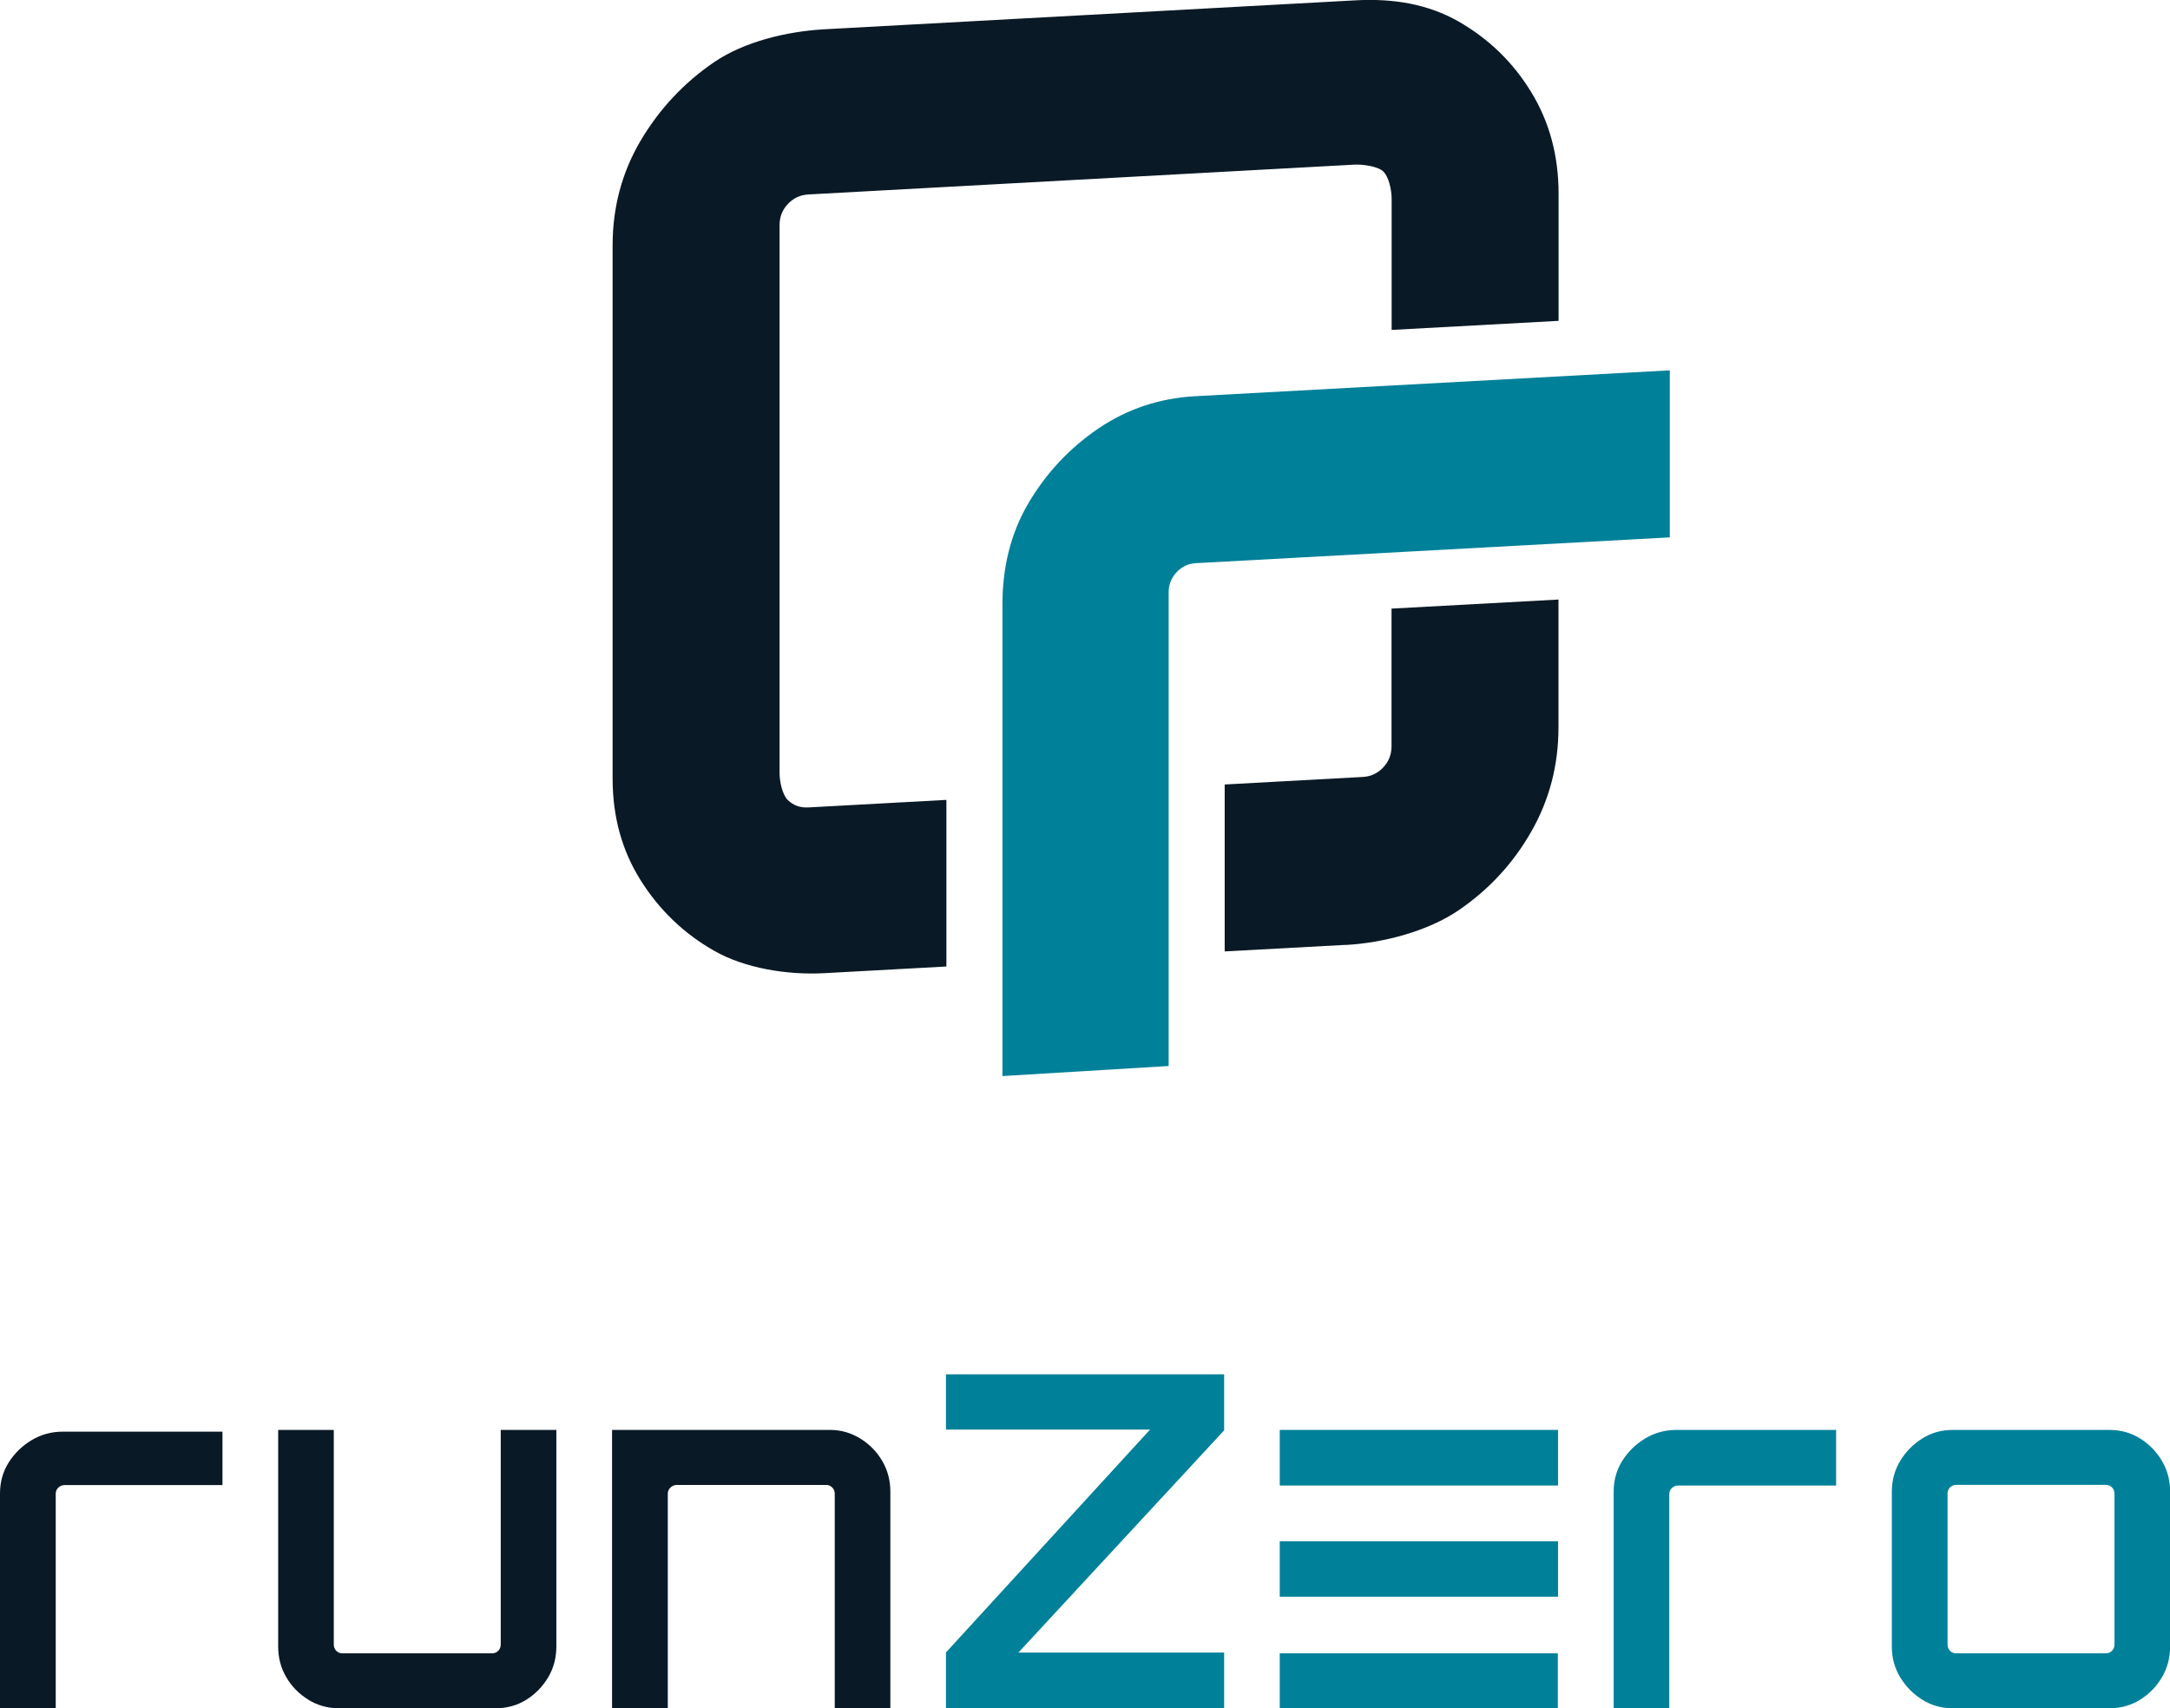
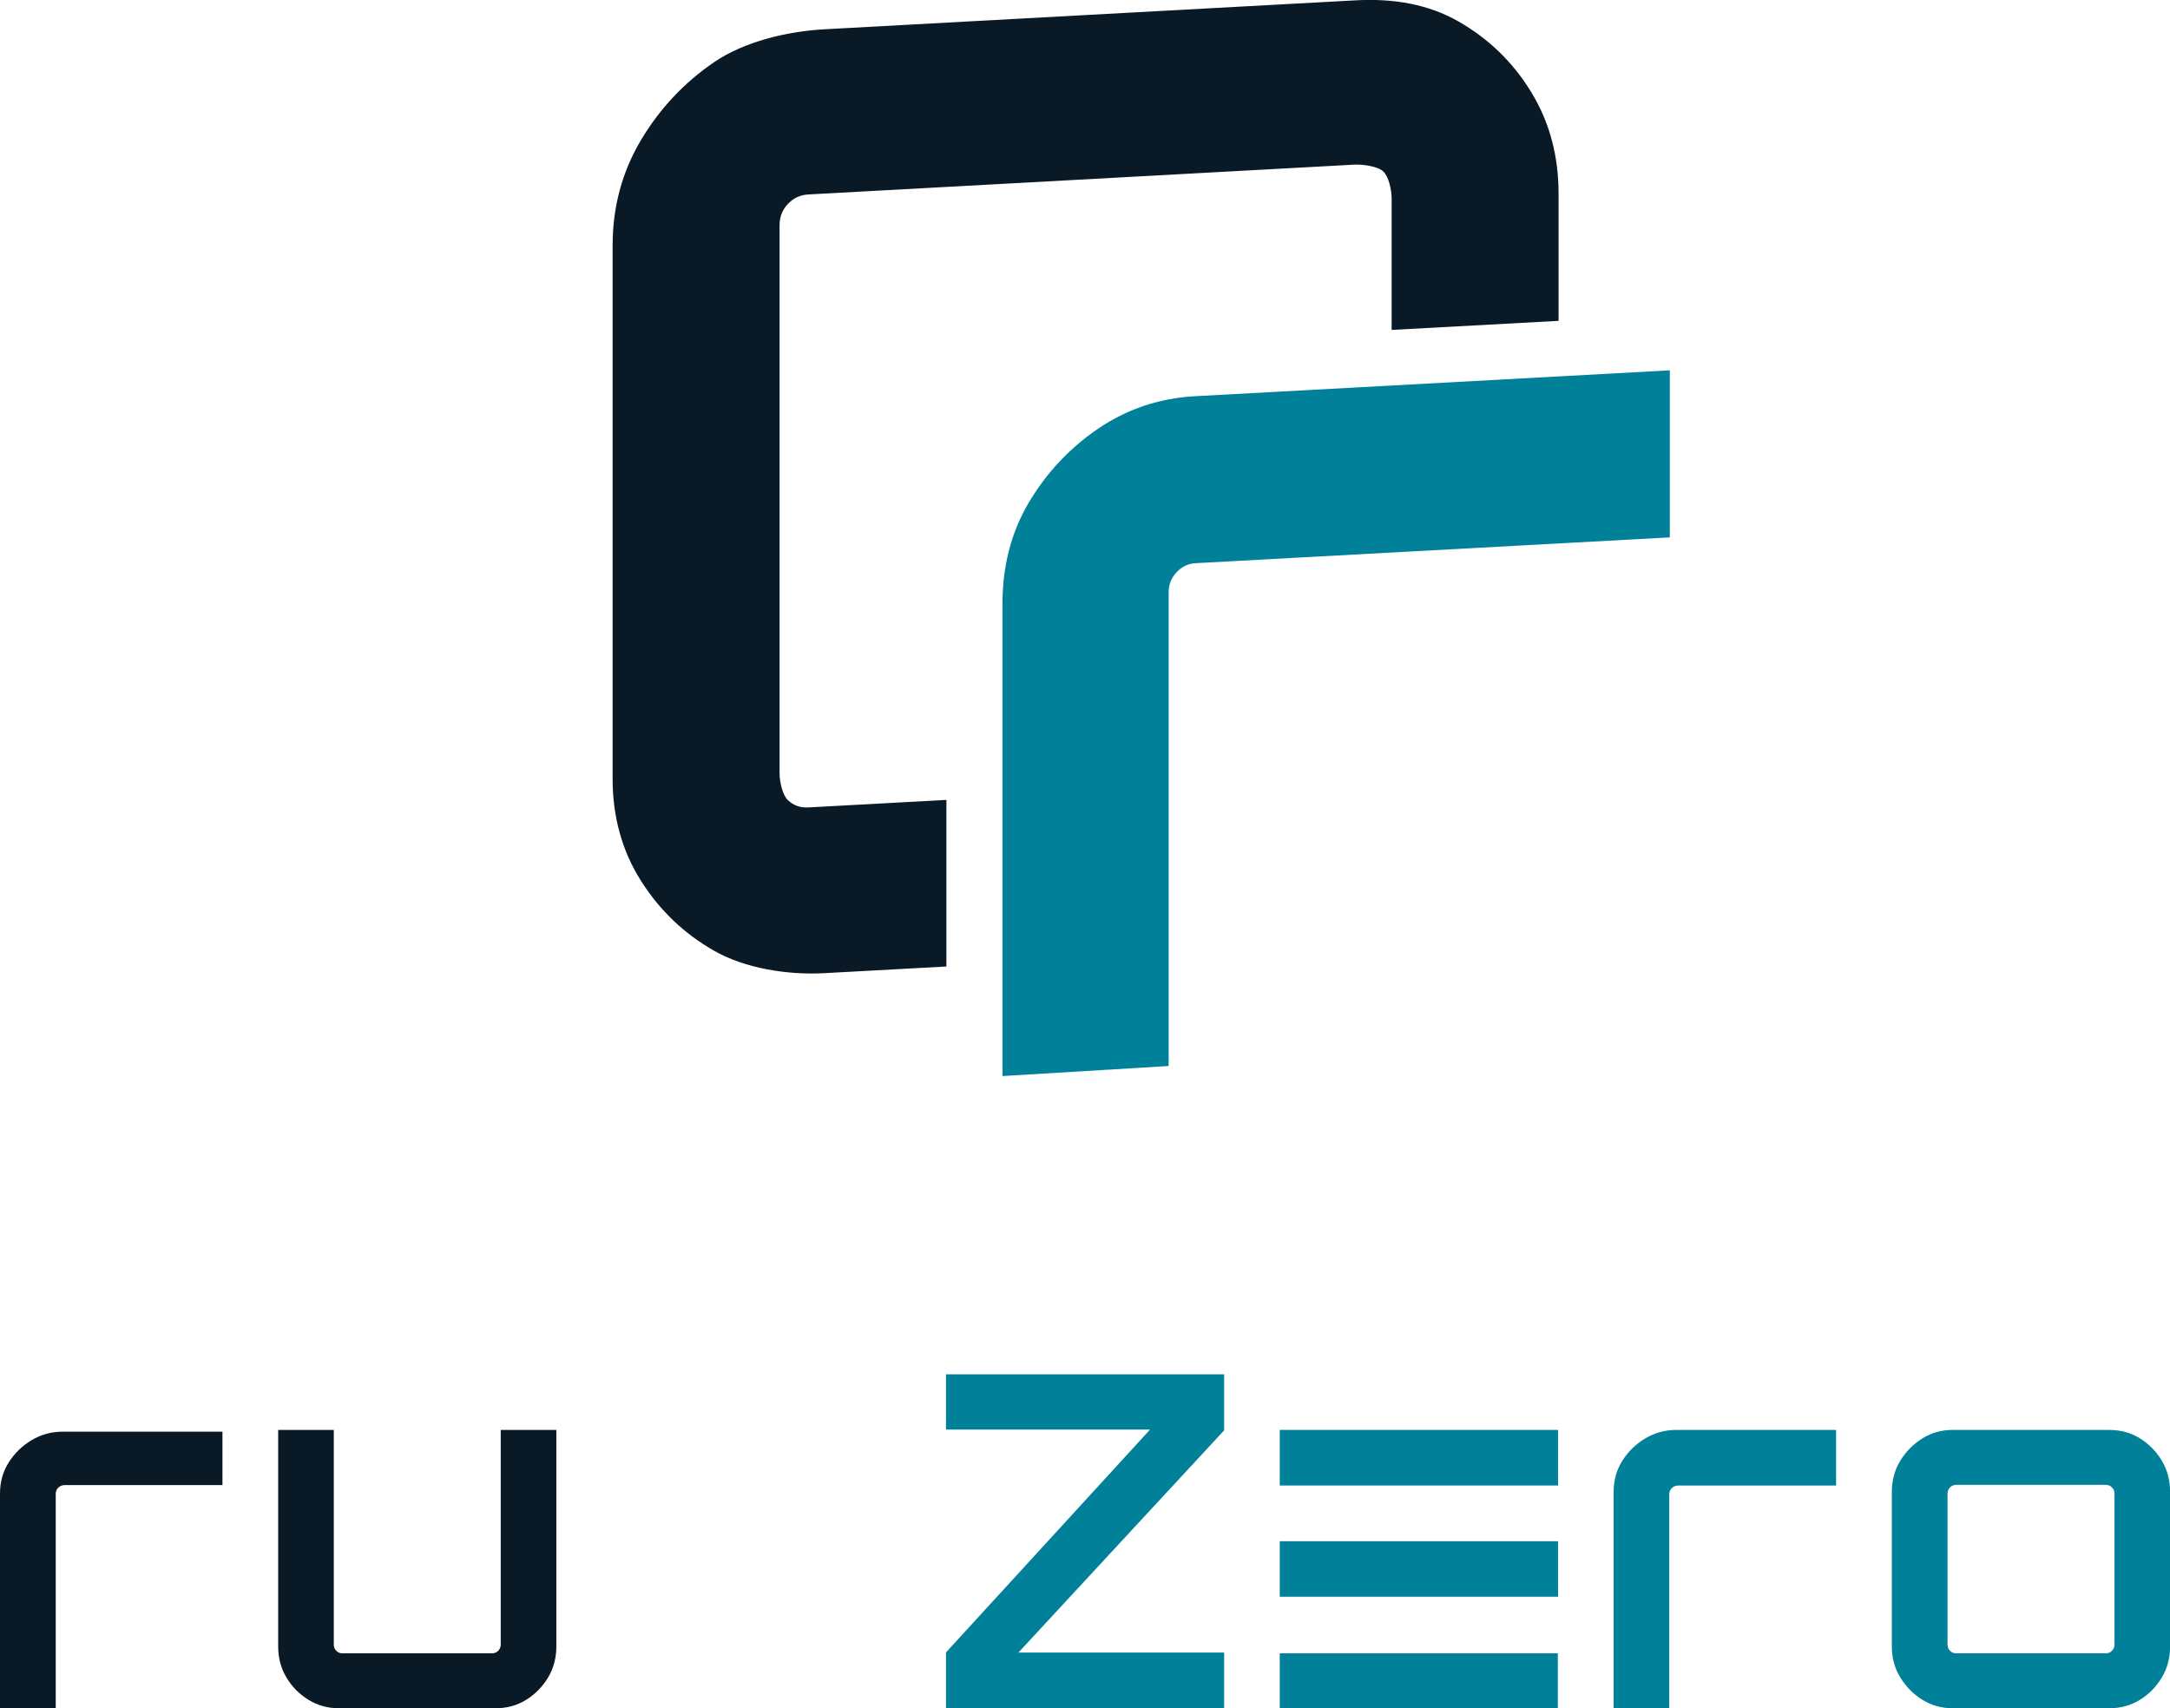
<svg xmlns="http://www.w3.org/2000/svg" id="Layer_1" viewBox="0 0 198.61 156.37">
  <defs>
    <style>.cls-1{fill:#008099;}.cls-2{fill:#091925;}</style>
  </defs>
  <g>
    <path class="cls-2" d="M0,156.37v-19.66c0-1.04,.26-1.99,.79-2.83,.53-.84,1.23-1.53,2.1-2.05,.87-.52,1.82-.78,2.85-.78h14.62v4.89H5.92c-.23,0-.42,.08-.58,.23s-.24,.35-.24,.57v19.63H0Z" />
    <path class="cls-2" d="M28.23,155.59c-.85-.52-1.52-1.2-2.02-2.05-.5-.84-.75-1.79-.75-2.83v-19.82h5.09v19.65c0,.23,.08,.42,.23,.57,.15,.16,.34,.23,.56,.23h13.7c.22,0,.41-.08,.56-.23,.15-.16,.23-.34,.23-.57v-19.65h5.09v19.82c0,1.04-.25,1.99-.75,2.83-.5,.84-1.17,1.53-2,2.05-.83,.52-1.77,.78-2.83,.78h-14.31c-1.03,0-1.96-.26-2.81-.78Z" />
-     <path class="cls-2" d="M56.02,156.37v-25.48h19.93c1,0,1.92,.26,2.77,.78,.85,.52,1.52,1.2,2.02,2.05s.75,1.79,.75,2.83v19.82h-5.09v-19.64c0-.23-.08-.42-.23-.57-.15-.15-.33-.23-.52-.23h-13.74c-.19,0-.37,.08-.54,.23-.17,.16-.25,.35-.25,.57v19.64h-5.09Z" />
    <path class="cls-1" d="M86.58,156.37v-5.11l18.68-20.4h-18.68v-5.06h25.46v5.13l-18.83,20.34h18.83v5.11h-25.46Z" />
    <path class="cls-1" d="M175.94,155.59c-.83-.52-1.5-1.2-2.02-2.05s-.77-1.79-.77-2.83v-14.16c0-1.04,.26-1.99,.77-2.83s1.19-1.53,2.02-2.05c.83-.52,1.76-.78,2.79-.78h14.31c1.05,0,2,.26,2.83,.78,.83,.52,1.5,1.2,2,2.05,.5,.84,.75,1.79,.75,2.83v14.16c0,1.04-.25,1.99-.75,2.83-.5,.84-1.16,1.53-2,2.05-.83,.52-1.78,.78-2.83,.78h-14.31c-1.03,0-1.95-.26-2.79-.78Zm3.1-4.25h13.7c.22,0,.41-.08,.56-.23,.15-.16,.23-.34,.23-.57v-13.82c0-.23-.08-.42-.23-.57-.15-.15-.34-.23-.56-.23h-13.7c-.22,0-.41,.08-.56,.23s-.23,.35-.23,.57v13.82c0,.23,.08,.42,.23,.57,.15,.16,.34,.23,.56,.23Z" />
    <rect class="cls-1" height="5.09" width="25.47" x="117.13" y="130.89" />
    <rect class="cls-1" height="5.08" width="25.47" x="117.13" y="141.08" />
    <rect class="cls-1" height="5.03" width="25.45" x="117.13" y="151.34" />
    <path class="cls-1" d="M147.69,156.35v-19.8c0-1.04,.26-1.99,.79-2.83,.53-.84,1.23-1.53,2.1-2.05,.87-.52,1.82-.78,2.85-.78h14.62v5.09h-14.45c-.23,0-.42,.08-.58,.23s-.24,.35-.24,.57v19.57h-5.1Z" />
  </g>
  <g>
    <g>
-       <path class="cls-2" d="M123.16,86.5c3.51-.19,7.55-1.28,10.33-3.17,2.77-1.89,4.99-4.28,6.65-7.19,1.67-2.91,2.5-6.1,2.5-9.57v-11.69l-15.28,.83v12.6c0,.75-.25,1.4-.76,1.94-.51,.54-1.13,.83-1.87,.87l-12.64,.69v15.28l11.08-.6Z" />
      <path class="cls-2" d="M86.62,73.22l-12.64,.69c-.74,.04-1.36-.18-1.87-.67-.51-.49-.76-1.72-.76-2.47V20.61c0-.75,.25-1.4,.76-1.94,.51-.54,1.13-.83,1.87-.87l49.97-2.73c.74-.04,2.15,.14,2.66,.63,.51,.49,.76,1.72,.76,2.47v12.03l15.28-.83v-11.63c0-3.47-.83-6.57-2.5-9.3-1.66-2.73-3.88-4.88-6.65-6.47-2.77-1.58-5.92-2.13-9.43-1.94l-48.61,2.65c-3.42,.19-7.33,1.12-10.1,3.01-2.77,1.89-5.01,4.29-6.73,7.19-1.71,2.91-2.56,6.1-2.56,9.57v48.83c0,3.47,.85,6.57,2.56,9.29s3.95,4.88,6.73,6.46c2.77,1.59,6.68,2.24,10.1,2.05l11.16-.61v-15.28Z" />
    </g>
    <path class="cls-1" d="M152.83,33.9l-43.46,2.37c-3.26,.18-6.21,1.17-8.85,2.96-2.64,1.8-4.78,4.08-6.41,6.86s-2.36,5.9-2.36,9.21v43.2l15.21-.92V54.23c0-.72,.24-1.33,.73-1.85,.48-.52,1.08-.8,1.78-.83l43.36-2.36v-15.28Z" />
  </g>
</svg>